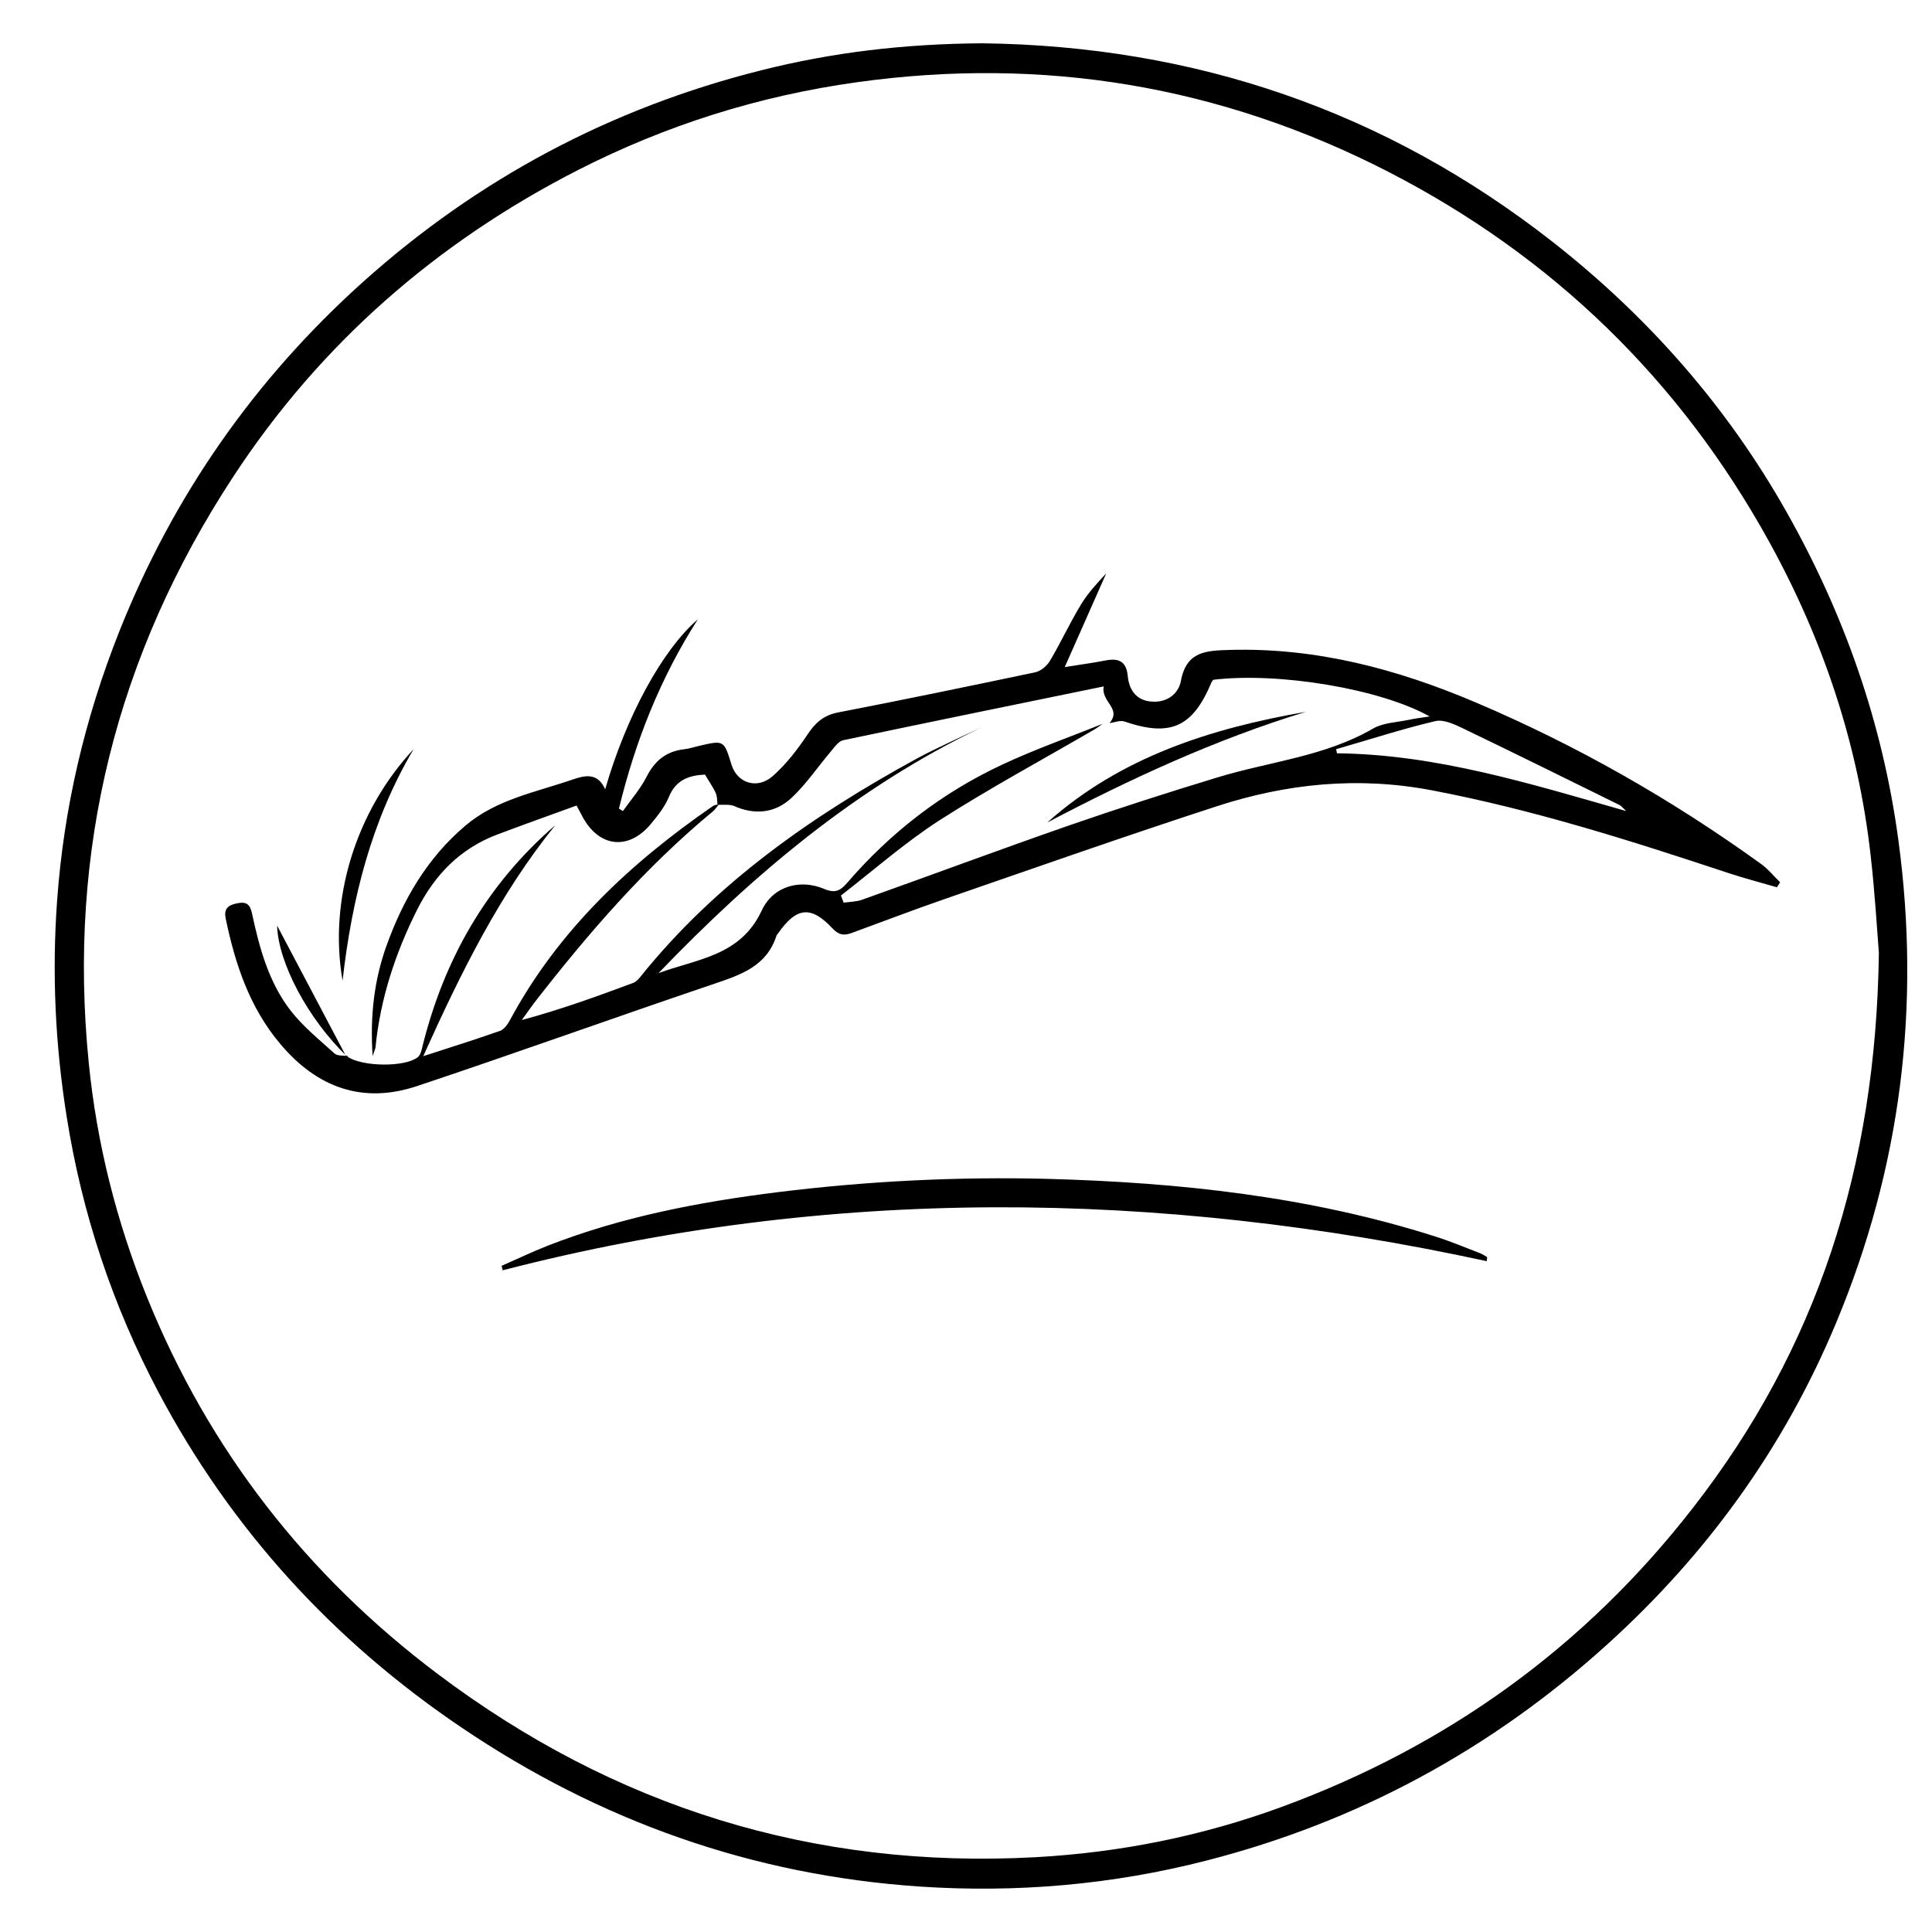
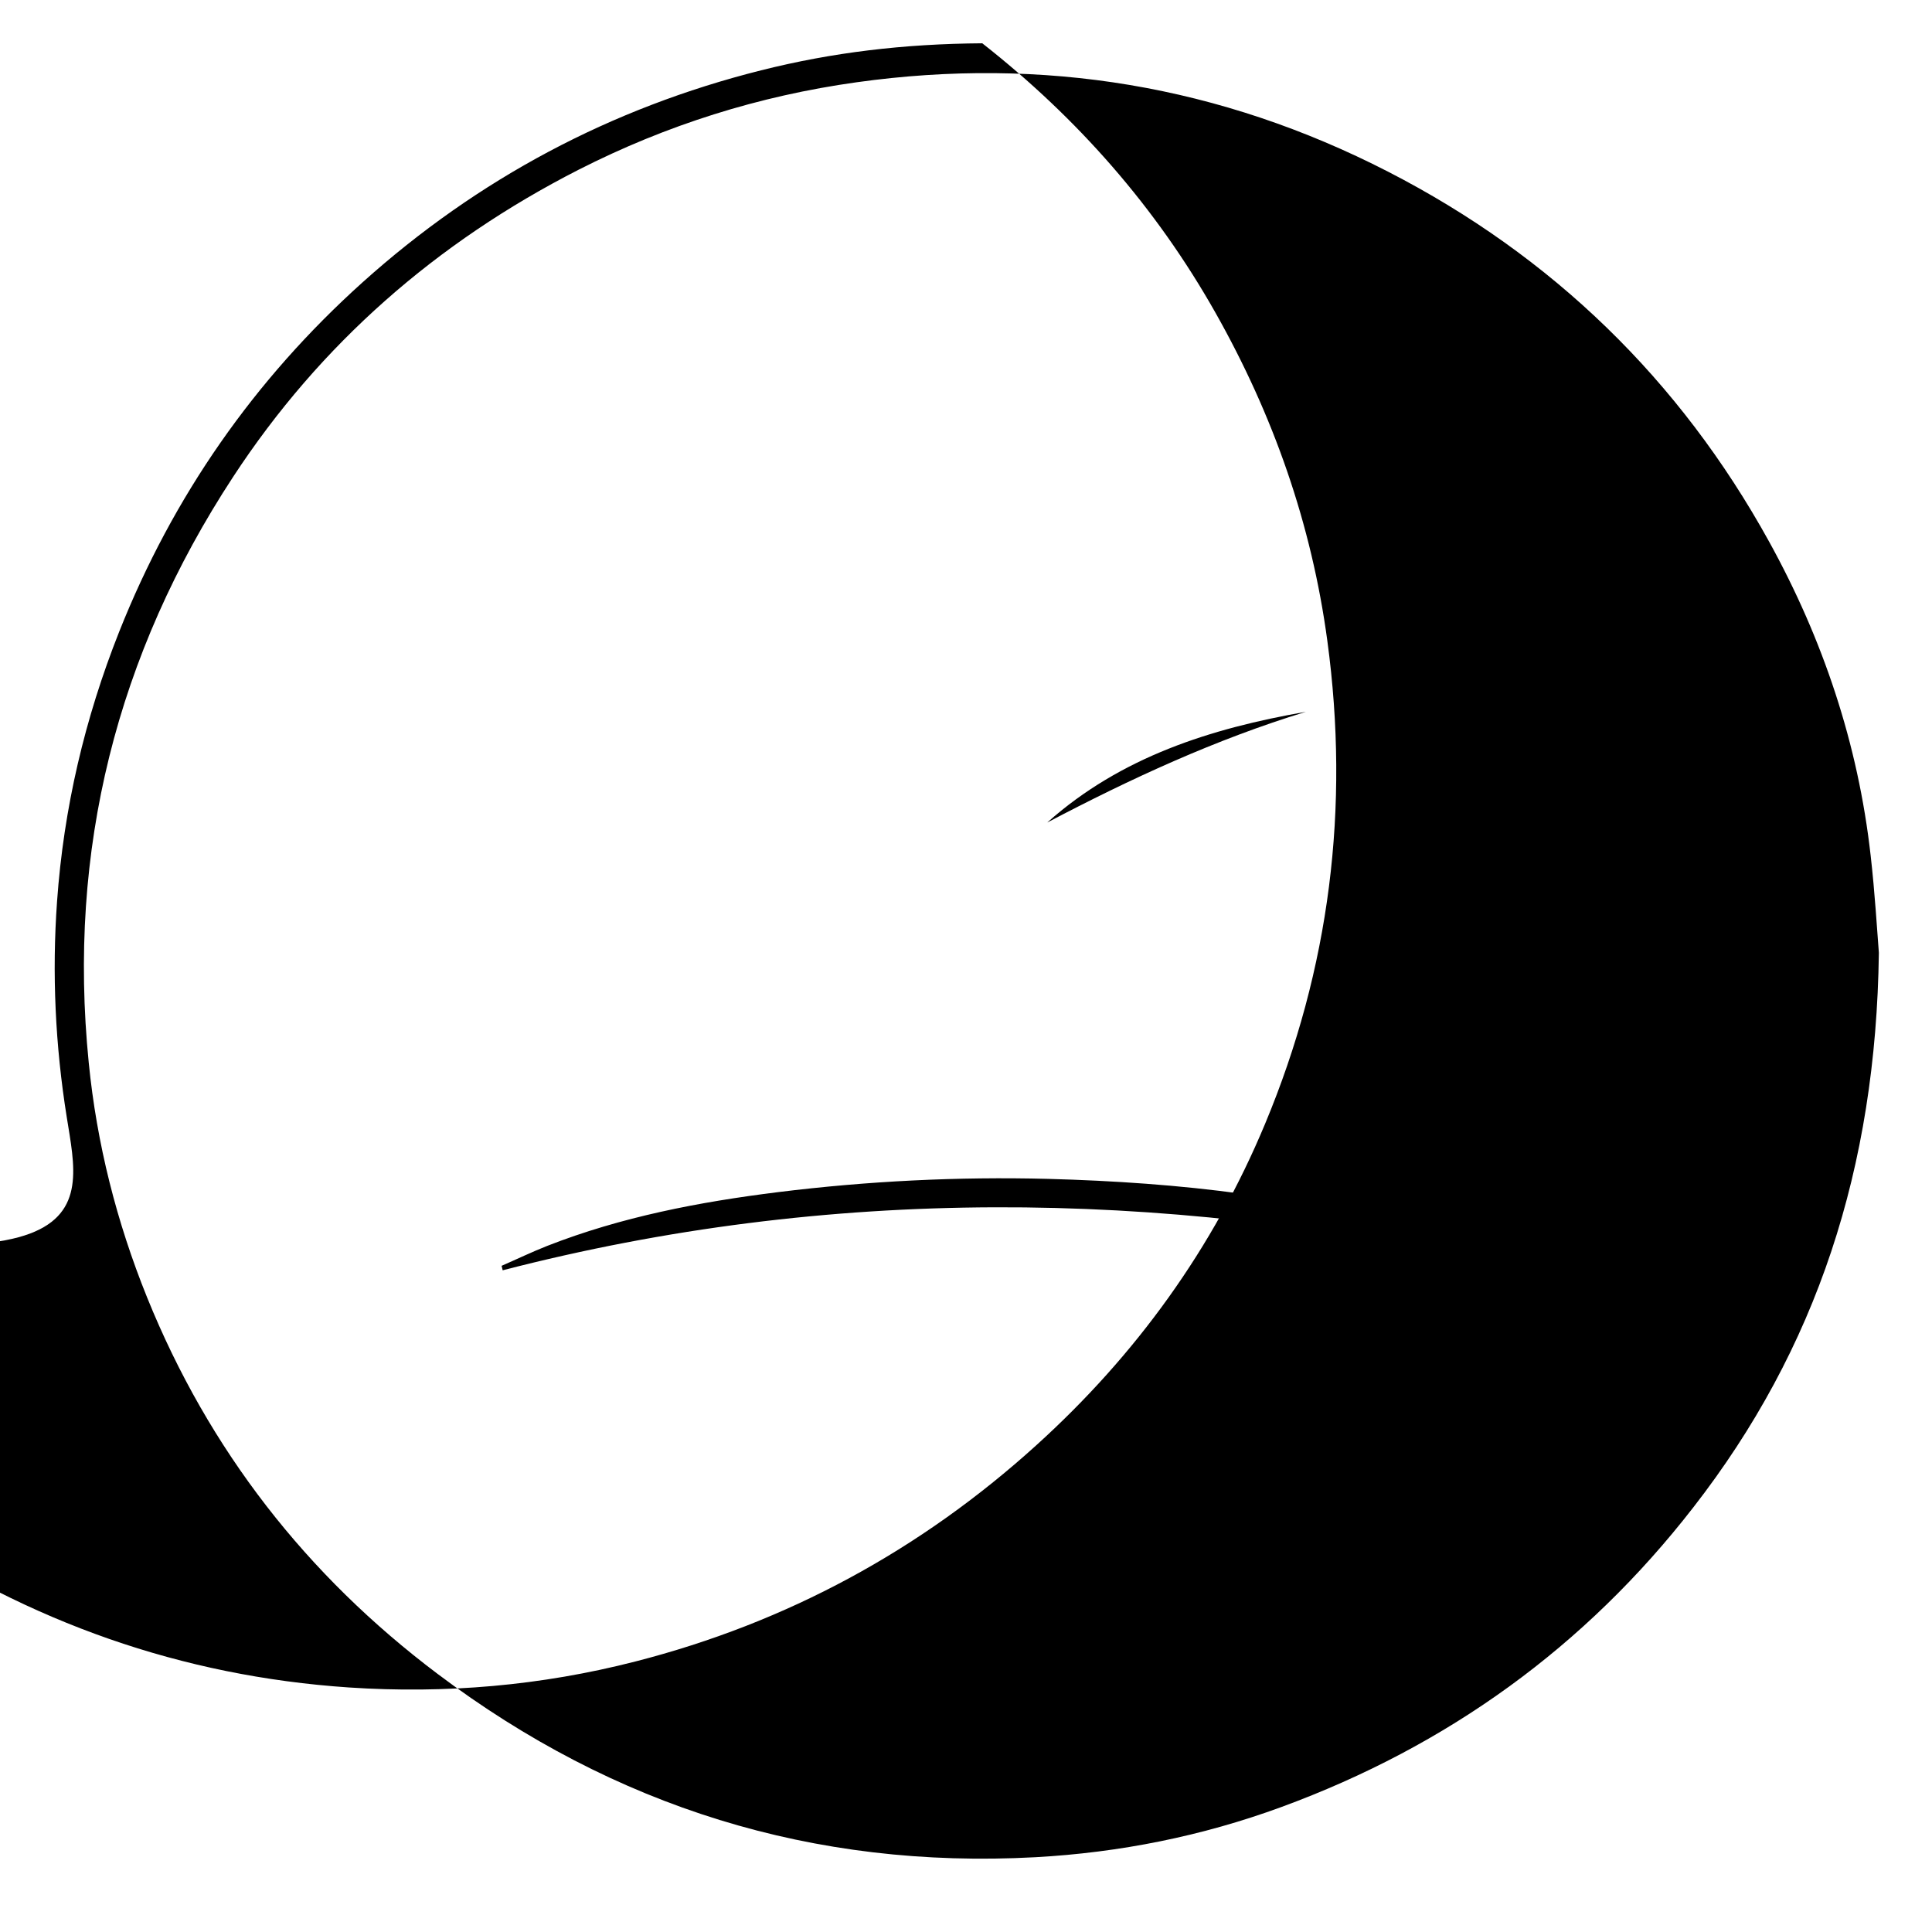
<svg xmlns="http://www.w3.org/2000/svg" id="Layer_1" x="0px" y="0px" viewBox="0 0 1080 1080" style="enable-background:new 0 0 1080 1080;" xml:space="preserve">
  <g>
-     <path d="M549.1,24.2C667.9,25.7,774.6,62,868.3,135.5c53.2,41.8,97.1,91.7,130.4,150.7c32.3,57.2,53.7,118.1,62.5,183.4  c12.6,93.1,1.4,183.1-34.8,269.9c-29,69.6-72.2,129.3-127.9,179.7c-64.8,58.7-139.5,99.2-224.2,120.9  c-52.6,13.5-106,18.1-160.1,14.5c-93.4-6.3-178.7-36.5-256.2-88.9c-71.8-48.5-128.7-110.7-169.4-187.4  C63,729.9,45.9,678.6,37.3,624.4c-6.4-40-8.3-80.2-5.4-120.6c3.7-52,15.5-102.2,34.7-150.6c30.1-75.8,75.5-140.9,136.1-195.4  c64.5-57.9,138.8-97.4,222.8-118.5C465.3,29.3,505.2,24.5,549.1,24.2z M1050.3,532.6c-1-12.4-2.2-33.5-4.6-54.4  c-7-62.3-26.6-120.8-56.8-175.5C939,212.3,867.8,143.2,776,96C682.4,47.9,583.1,31.4,478.8,46c-54.5,7.6-106.3,23.9-155.4,48.9  c-79.3,40.5-144.4,97.3-193.1,171.7C65.2,366,37.7,475.2,49.6,594c4.5,45.4,15.6,89.1,32.6,131.2c34.5,85.3,89.2,155.4,162.4,210.5  c98.8,74.4,210.2,109.2,334.1,102.5c47.3-2.6,93.3-11.8,137.7-28.1c92.6-34,169.7-89.5,230.2-167.5  C1015.5,754,1048.7,653.1,1050.3,532.6z" />
+     <path d="M549.1,24.2c53.2,41.8,97.1,91.7,130.4,150.7c32.3,57.2,53.7,118.1,62.5,183.4  c12.6,93.1,1.4,183.1-34.8,269.9c-29,69.6-72.2,129.3-127.9,179.7c-64.8,58.7-139.5,99.2-224.2,120.9  c-52.6,13.5-106,18.1-160.1,14.5c-93.4-6.3-178.7-36.5-256.2-88.9c-71.8-48.5-128.7-110.7-169.4-187.4  C63,729.9,45.9,678.6,37.3,624.4c-6.4-40-8.3-80.2-5.4-120.6c3.7-52,15.5-102.2,34.7-150.6c30.1-75.8,75.5-140.9,136.1-195.4  c64.5-57.9,138.8-97.4,222.8-118.5C465.3,29.3,505.2,24.5,549.1,24.2z M1050.3,532.6c-1-12.4-2.2-33.5-4.6-54.4  c-7-62.3-26.6-120.8-56.8-175.5C939,212.3,867.8,143.2,776,96C682.4,47.9,583.1,31.4,478.8,46c-54.5,7.6-106.3,23.9-155.4,48.9  c-79.3,40.5-144.4,97.3-193.1,171.7C65.2,366,37.7,475.2,49.6,594c4.5,45.4,15.6,89.1,32.6,131.2c34.5,85.3,89.2,155.4,162.4,210.5  c98.8,74.4,210.2,109.2,334.1,102.5c47.3-2.6,93.3-11.8,137.7-28.1c92.6-34,169.7-89.5,230.2-167.5  C1015.5,754,1048.7,653.1,1050.3,532.6z" />
  </g>
  <g>
-     <path d="M401.1,449.8c-0.3-2.3-0.1-4.7-1.1-6.7c-1.6-3.5-3.9-6.6-5.9-10.1c-9,0.4-16.3,3-20.2,12.5c-2.2,5.4-6.1,10.3-9.9,14.9  c-12.5,15.2-29.1,13.4-38.4-3.9c-0.8-1.5-1.6-3.1-3.3-6.2c-14.9,5.4-29.7,10.7-44.3,16.2c-20.7,7.8-35,22.5-44.8,42  c-12.2,24.3-20.6,49.8-23.3,77c-0.1,0.8-0.5,1.6-1.6,4.8c-1.5-22.6,0.9-42.3,7.6-61.2c9.3-26,22.8-49.4,44.3-67.6  c17.4-14.7,39.2-18.6,59.8-25.7c7-2.4,14-4.1,18.3,5.4c11.7-40.5,31.7-77.6,51.8-95c-21,32.8-35,68.3-44.1,105.8  c0.7,0.5,1.5,0.9,2.2,1.4c4.5-6.3,9.7-12.3,13.2-19.1c4.6-9.1,11.1-14.4,21.3-15.5c2.7-0.3,5.2-1.2,7.9-1.8  c14.1-3.3,14.1-3.3,18.3,10.4c3.1,10.3,14.3,14.1,23,6.5c7.5-6.6,13.9-14.9,19.5-23.3c4.4-6.7,9.2-10.9,17.4-12.4  c36.7-7.1,73.4-14.7,110-22.4c3.1-0.7,6.5-3.6,8.2-6.5c6.1-10.3,11.1-21.2,17.3-31.4c3.8-6.3,9-11.9,14.1-17.4  c-7.4,16.7-14.8,33.4-23.2,52.4c9.4-1.5,16.2-2.4,22.8-3.7c7.2-1.4,11.6,0.4,12.4,8.5c0.7,7.5,4.3,13.4,12.4,14.4  c8.7,1.1,15.8-3.6,17.3-11.3c3.1-16.9,14.2-17.1,27.7-17.5c48.1-1.3,93.2,10.7,137,29.3c56.5,24,109.5,54.2,159.3,90.1  c4.1,2.9,7.4,7,11,10.5c-0.6,0.9-1.2,1.9-1.8,2.8c-9-2.6-18-5-26.9-7.9c-54.6-18.1-109.2-35.5-165.9-46.3  c-41.4-7.9-81.4-3.8-120.6,9c-51,16.6-101.6,34.4-152.2,51.9c-17.3,6-34.3,12.5-51.5,18.8c-4.3,1.6-7.3,1.3-10.9-2.6  c-12-12.8-20.1-11.8-30.3,2.8c-0.3,0.5-0.9,0.9-1,1.5c-5.4,16.7-19.5,21.6-34.3,26.6c-55.6,18.8-110.8,38.7-166.5,57.3  c-30.5,10.2-56,0.8-76.4-23.4c-17.2-20.3-25.3-44.6-30.6-70.1c-1.1-5.2,0.8-7.5,6.1-8.6c5.5-1.2,7.5,0.5,8.6,5.7  c4.1,19.2,9.3,38.2,21.3,53.9c7,9.1,16.2,16.5,24.8,24.3c1.6,1.5,5,1,7.6,1.5l-0.3,0.3c8.1,5.6,31.9,6,39.2,0.3  c1.6-1.2,2.2-4,2.7-6.2c12.1-48.7,35.9-90.4,74.2-123.5c-31.1,38.5-52.7,82.3-73.8,129.1c15.8-5.1,29.4-9.4,42.8-14.1  c2.4-0.8,4.4-3.7,5.7-6.1c27-50.2,67.2-87.7,113.4-119.6c0.9-0.6,2.2-0.7,3.4-1.1c-1.1,1.4-2,2.9-3.3,4  c-37.9,31.3-69.8,68.3-99.9,107c-2.4,3.2-4.7,6.5-7,9.7c21.6-5.8,42-13.2,62.4-20.8c1.5-0.6,2.9-2.1,4-3.5  c42.1-52.4,96-89.9,154.3-121.8c6-3.3,12.3-6.2,18.5-9.2c5.8-2.8,11.8-5.5,17.6-8.2c-69.7,33.4-127.4,82.1-180.4,137.3  c21.4-8,45.8-9.4,57.7-35c6.6-14.1,22-17.6,34.9-12.1c6.1,2.6,9.1,1,12.8-3.3c24.2-28.1,53-50.4,86.6-66.1  c18.3-8.6,37.5-15.3,56.3-22.9c-1.6,1.1-3.2,2.4-5,3.4c-28.7,16.7-58,32.5-86,50.4c-19.4,12.5-37,28-55.3,42.2c0.5,1.3,1,2.7,1.5,4  c3.4-0.5,7-0.5,10.2-1.6c38.5-13.7,76.8-28,115.3-41.4c27.7-9.6,55.7-18.6,83.7-27.1c29-8.8,59.8-11.6,86.7-27.2  c5.7-3.3,13.2-3.5,20-4.9c3.5-0.8,7.2-1.2,11.7-1.9c-27.7-15.5-84.5-24.9-121-20.5c-0.3,0.5-0.7,0.9-1,1.5  c-10.5,25.1-23,30.6-48.7,21.8c-2.4-0.8-5.5,0.6-8.3,0.9c7.1-8.2-4.9-11.8-3.2-20.5c-49.7,10.2-97.7,20-145.7,30.1  c-2.6,0.6-4.8,3.8-6.8,6.2c-7.3,8.6-13.7,18.2-21.9,25.9c-9.2,8.7-20.7,9.9-32.6,4.5C407,449.5,403.9,450.1,401.1,449.8z   M909.1,453.4c-2-1.8-2.7-2.8-3.6-3.3c-29-14.3-57.9-28.6-87-42.6c-5-2.4-11.3-5.5-16.1-4.4c-18.7,4.4-37,10.4-55.5,15.7  c0.2,0.8,0.3,1.5,0.5,2.3C802.8,421.7,855.1,438,909.1,453.4z" />
    <path d="M831.1,705c-183.8-39.8-367.2-42.2-550.1,5.1c-0.2-0.8-0.4-1.7-0.6-2.5c8.5-3.7,16.8-7.7,25.4-11.1  c41.6-16.3,85.1-24.6,129.2-30.1c50.1-6.2,100.5-8.7,150.9-7.4c73.4,2,146,9.8,216.4,32.2c8.5,2.7,16.9,6.2,25.2,9.4  c1.3,0.5,2.5,1.4,3.8,2.1C831.3,703.5,831.2,704.3,831.1,705z" />
-     <path d="M191.5,548.2c-7.9-45.1,7.3-94.7,39.7-129.4C207.6,458.7,196.7,502.4,191.5,548.2z" />
-     <path d="M194,590.6c-22-21.2-38.5-52.6-39.1-73.2c12.6,23.9,25.7,48.7,38.8,73.5C193.7,590.8,194,590.6,194,590.6z" />
    <path d="M730,397.9c-50.4,15.4-98,37.4-144.6,61.9C626.6,423.1,676.8,407.2,730,397.9z" />
  </g>
</svg>